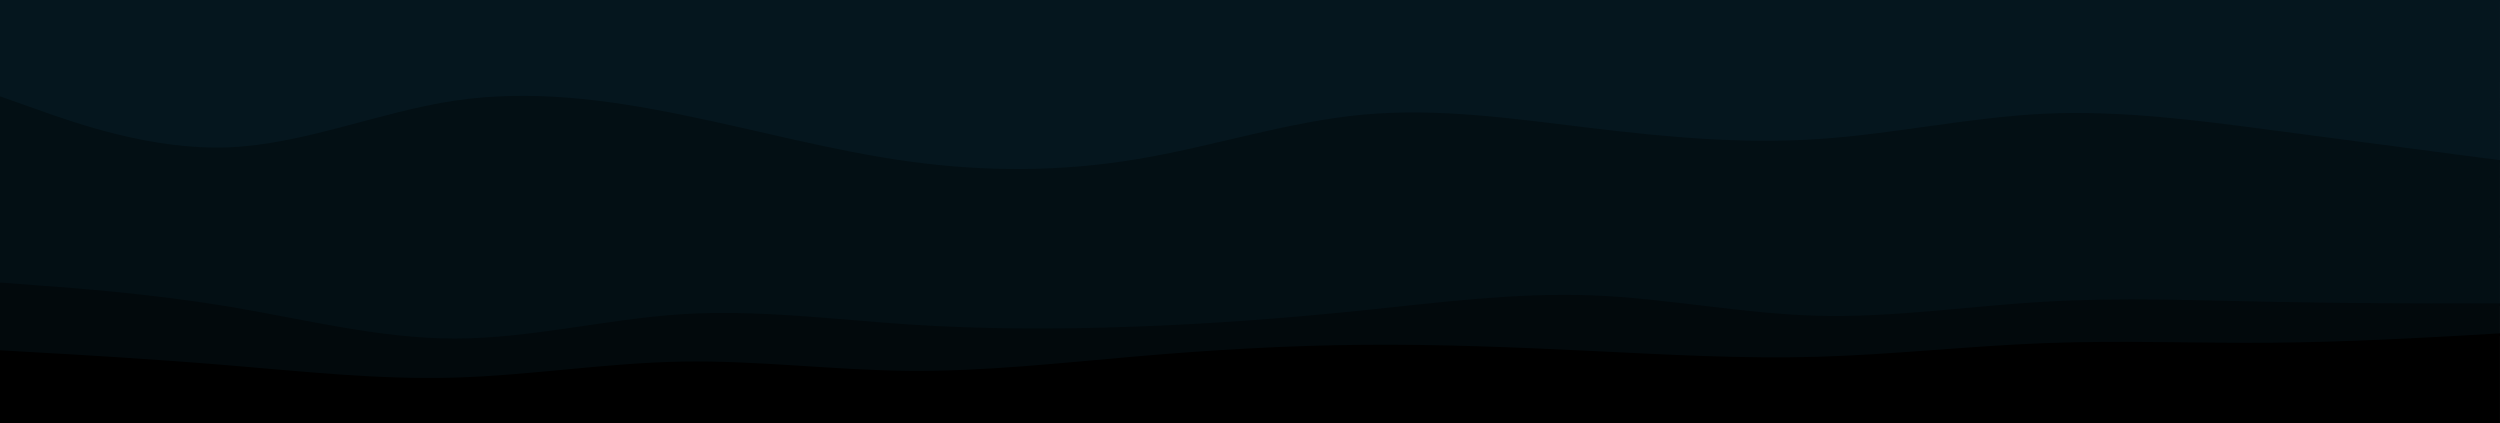
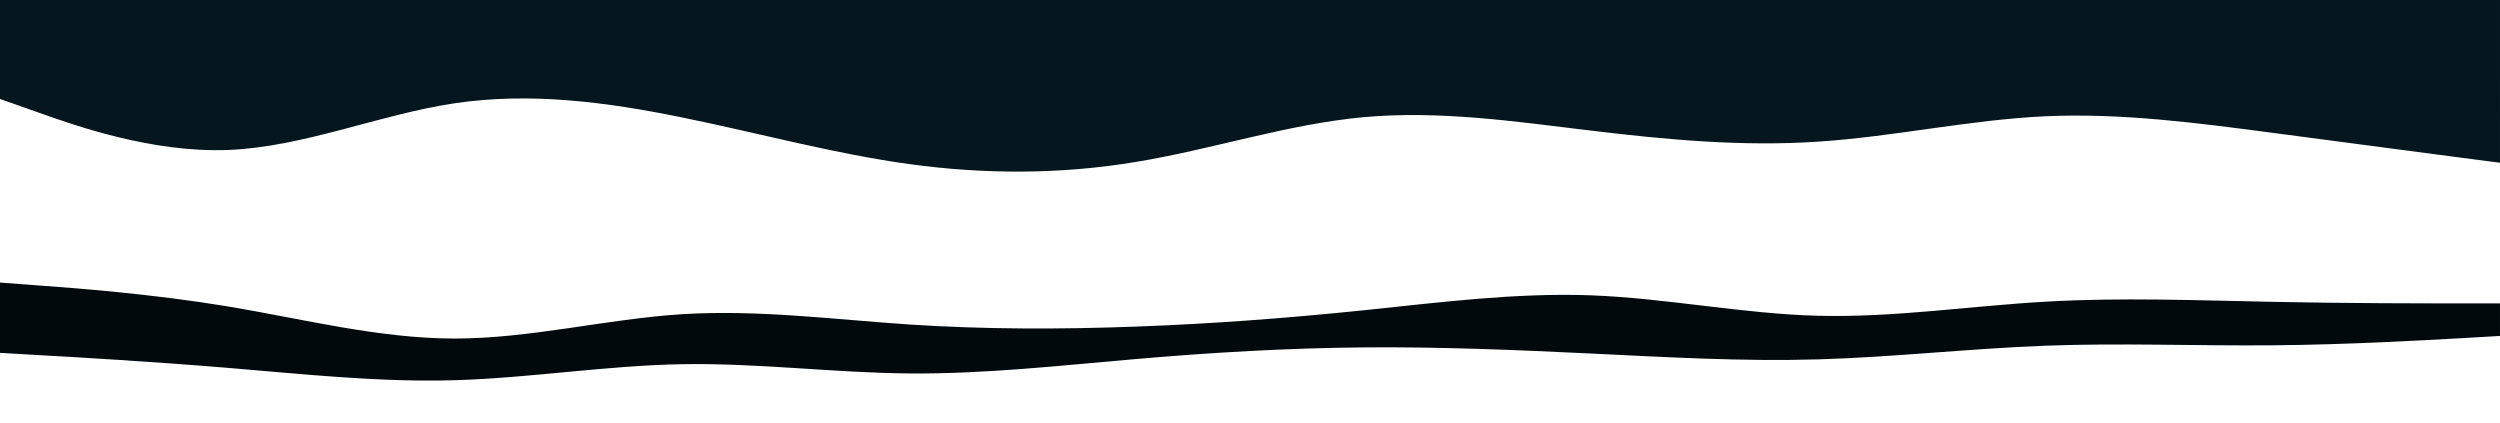
<svg xmlns="http://www.w3.org/2000/svg" version="1.1" id="visual" x="0px" y="0px" viewBox="0 0 1920 325" style="enable-background:new 0 0 1920 325;" xml:space="preserve">
  <style type="text/css">
	.st0{fill:#05161E;}
	.st1{fill:#030F14;}
	.st2{fill:#02090C;}
</style>
  <path class="st0" d="M0,76l29.2,10.3c29.1,10.4,87.5,31,145.6,28.9C233,113,291,88,349.2,79.3c58.1-8.6,116.5-1,174.6,10.9  C582,102,640,118,698.2,126c58.1,8,116.5,8,174.6-1.7c58.2-9.6,116.2-29,174.4-34.3c58.1-5.3,116.5,3.3,174.6,10.3  c58.2,7,116.2,12.4,174.4,8.5c58.1-3.8,116.5-16.8,174.6-19.5c58.2-2.6,116.2,5,174.4,12.7c58.1,7.7,116.5,15.3,145.6,19.2l29.2,3.8  V0h-29.2c-29.1,0-87.5,0-145.6,0C1687,0,1629,0,1570.8,0c-58.1,0-116.5,0-174.6,0C1338,0,1280,0,1221.8,0c-58.1,0-116.5,0-174.6,0  C989,0,931,0,872.8,0c-58.1,0-116.5,0-174.6,0C640,0,582,0,523.8,0c-58.1,0-116.5,0-174.6,0C291,0,233,0,174.8,0  C116.7,0,58.3,0,29.2,0H0V76z" />
-   <path class="st1" d="M0,134l29.2,5c29.1,5,87.5,15,145.6,11.8C233,147.7,291,131.3,349.2,128c58.1-3.3,116.5,6.3,174.6,18.2  C582,158,640,172,698.2,175.3c58.1,3.4,116.5-4,174.6-15.3c58.2-11.3,116.2-26.7,174.4-31c58.1-4.3,116.5,2.3,174.6,15.8  c58.2,13.5,116.2,33.9,174.4,31.7c58.1-2.2,116.5-26.8,174.6-31.7c58.2-4.8,116.2,10.2,174.4,19.9c58.1,9.6,116.5,14,145.6,16.1  l29.2,2.2v-60l-29.2-3.8c-29.1-3.9-87.5-11.5-145.6-19.2c-58.2-7.7-116.2-15.3-174.4-12.7c-58.1,2.7-116.5,15.7-174.6,19.5  c-58.2,3.9-116.2-1.5-174.4-8.5c-58.1-7-116.5-15.6-174.6-10.3C989,93.3,931,112.7,872.8,122.3c-58.1,9.7-116.5,9.7-174.6,1.7  C640,116,582,100,523.8,88.2c-58.1-11.9-116.5-19.5-174.6-10.9C291,86,233,111,174.8,113.2c-58.1,2.1-116.5-18.5-145.6-28.9L0,74  V134z" />
-   <path class="st1" d="M0,219l29.2,2.2c29.1,2.1,87.5,6.5,145.6,16.1C233,247,291,262,349.2,262c58.1,0,116.5-15,174.6-18.7  c58.2-3.6,116.2,4,174.4,7.9c58.1,3.8,116.5,3.8,174.6,1.6c58.2-2.1,116.2-6.5,174.4-12.5c58.1-6,116.5-13.6,174.6-11.5  c58.2,2.2,116.2,14.2,174.4,15.7c58.1,1.5,116.5-7.5,174.6-10.8c58.2-3.4,116.2-1,174.4,0.1c58.1,1.2,116.5,1.2,145.6,1.2h29.2v-54  l-29.2-2.2c-29.1-2.1-87.5-6.5-145.6-16.1C1687,153,1629,138,1570.8,142.8c-58.1,4.9-116.5,29.5-174.6,31.7  c-58.2,2.2-116.2-18.2-174.4-31.7c-58.1-13.5-116.5-20.1-174.6-15.8c-58.2,4.3-116.2,19.7-174.4,31  c-58.1,11.3-116.5,18.7-174.6,15.3C640,170,582,156,523.8,144.2c-58.1-11.9-116.5-21.5-174.6-18.2c-58.2,3.3-116.2,19.7-174.4,22.8  C116.7,152,58.3,142,29.2,137L0,132V219z" />
  <path class="st2" d="M0,271l29.2,1.7c29.1,1.6,87.5,5,145.6,9.8c58.2,4.8,116.2,11.2,174.4,9.5c58.1-1.7,116.5-11.3,174.6-12.3  c58.2-1,116.2,6.6,174.4,7.1c58.1,0.5,116.5-6.1,174.6-11.1c58.2-5,116.2-8.4,174.4-8.9c58.1-0.5,116.5,1.9,174.6,4.7  c58.2,2.8,116.2,6.2,174.4,4.5c58.1-1.7,116.5-8.3,174.6-10.5c58.2-2.2,116.2,0.2,174.4-0.3c58.1-0.5,116.5-3.9,145.6-5.5l29.2-1.7  v-25h-29.2c-29.1,0-87.5,0-145.6-1.2c-58.2-1.1-116.2-3.5-174.4-0.1c-58.1,3.3-116.5,12.3-174.6,10.8  C1338,241,1280,229,1221.8,226.8c-58.1-2.1-116.5,5.5-174.6,11.5c-58.2,6-116.2,10.4-174.4,12.5c-58.1,2.2-116.5,2.2-174.6-1.6  c-58.2-3.9-116.2-11.5-174.4-7.9C465.7,245,407.3,260,349.2,260c-58.2,0-116.2-15-174.4-24.7c-58.1-9.6-116.5-14-145.6-16.1L0,217  V271z" />
-   <path d="M0,326h29.2c29.1,0,87.5,0,145.6,0c58.2,0,116.2,0,174.4,0c58.1,0,116.5,0,174.6,0c58.2,0,116.2,0,174.4,0  c58.1,0,116.5,0,174.6,0c58.2,0,116.2,0,174.4,0c58.1,0,116.5,0,174.6,0c58.2,0,116.2,0,174.4,0c58.1,0,116.5,0,174.6,0  c58.2,0,116.2,0,174.4,0c58.1,0,116.5,0,145.6,0h29.2v-70l-29.2,1.7c-29.1,1.6-87.5,5-145.6,5.5c-58.2,0.5-116.2-1.9-174.4,0.3  c-58.1,2.2-116.5,8.8-174.6,10.5c-58.2,1.7-116.2-1.7-174.4-4.5c-58.1-2.8-116.5-5.2-174.6-4.7c-58.2,0.5-116.2,3.9-174.4,8.9  c-58.1,5-116.5,11.6-174.6,11.1c-58.2-0.5-116.2-8.1-174.4-7.1c-58.1,1-116.5,10.6-174.6,12.3c-58.2,1.7-116.2-4.7-174.4-9.5  c-58.1-4.8-116.5-8.2-145.6-9.8L0,269V326z" />
</svg>